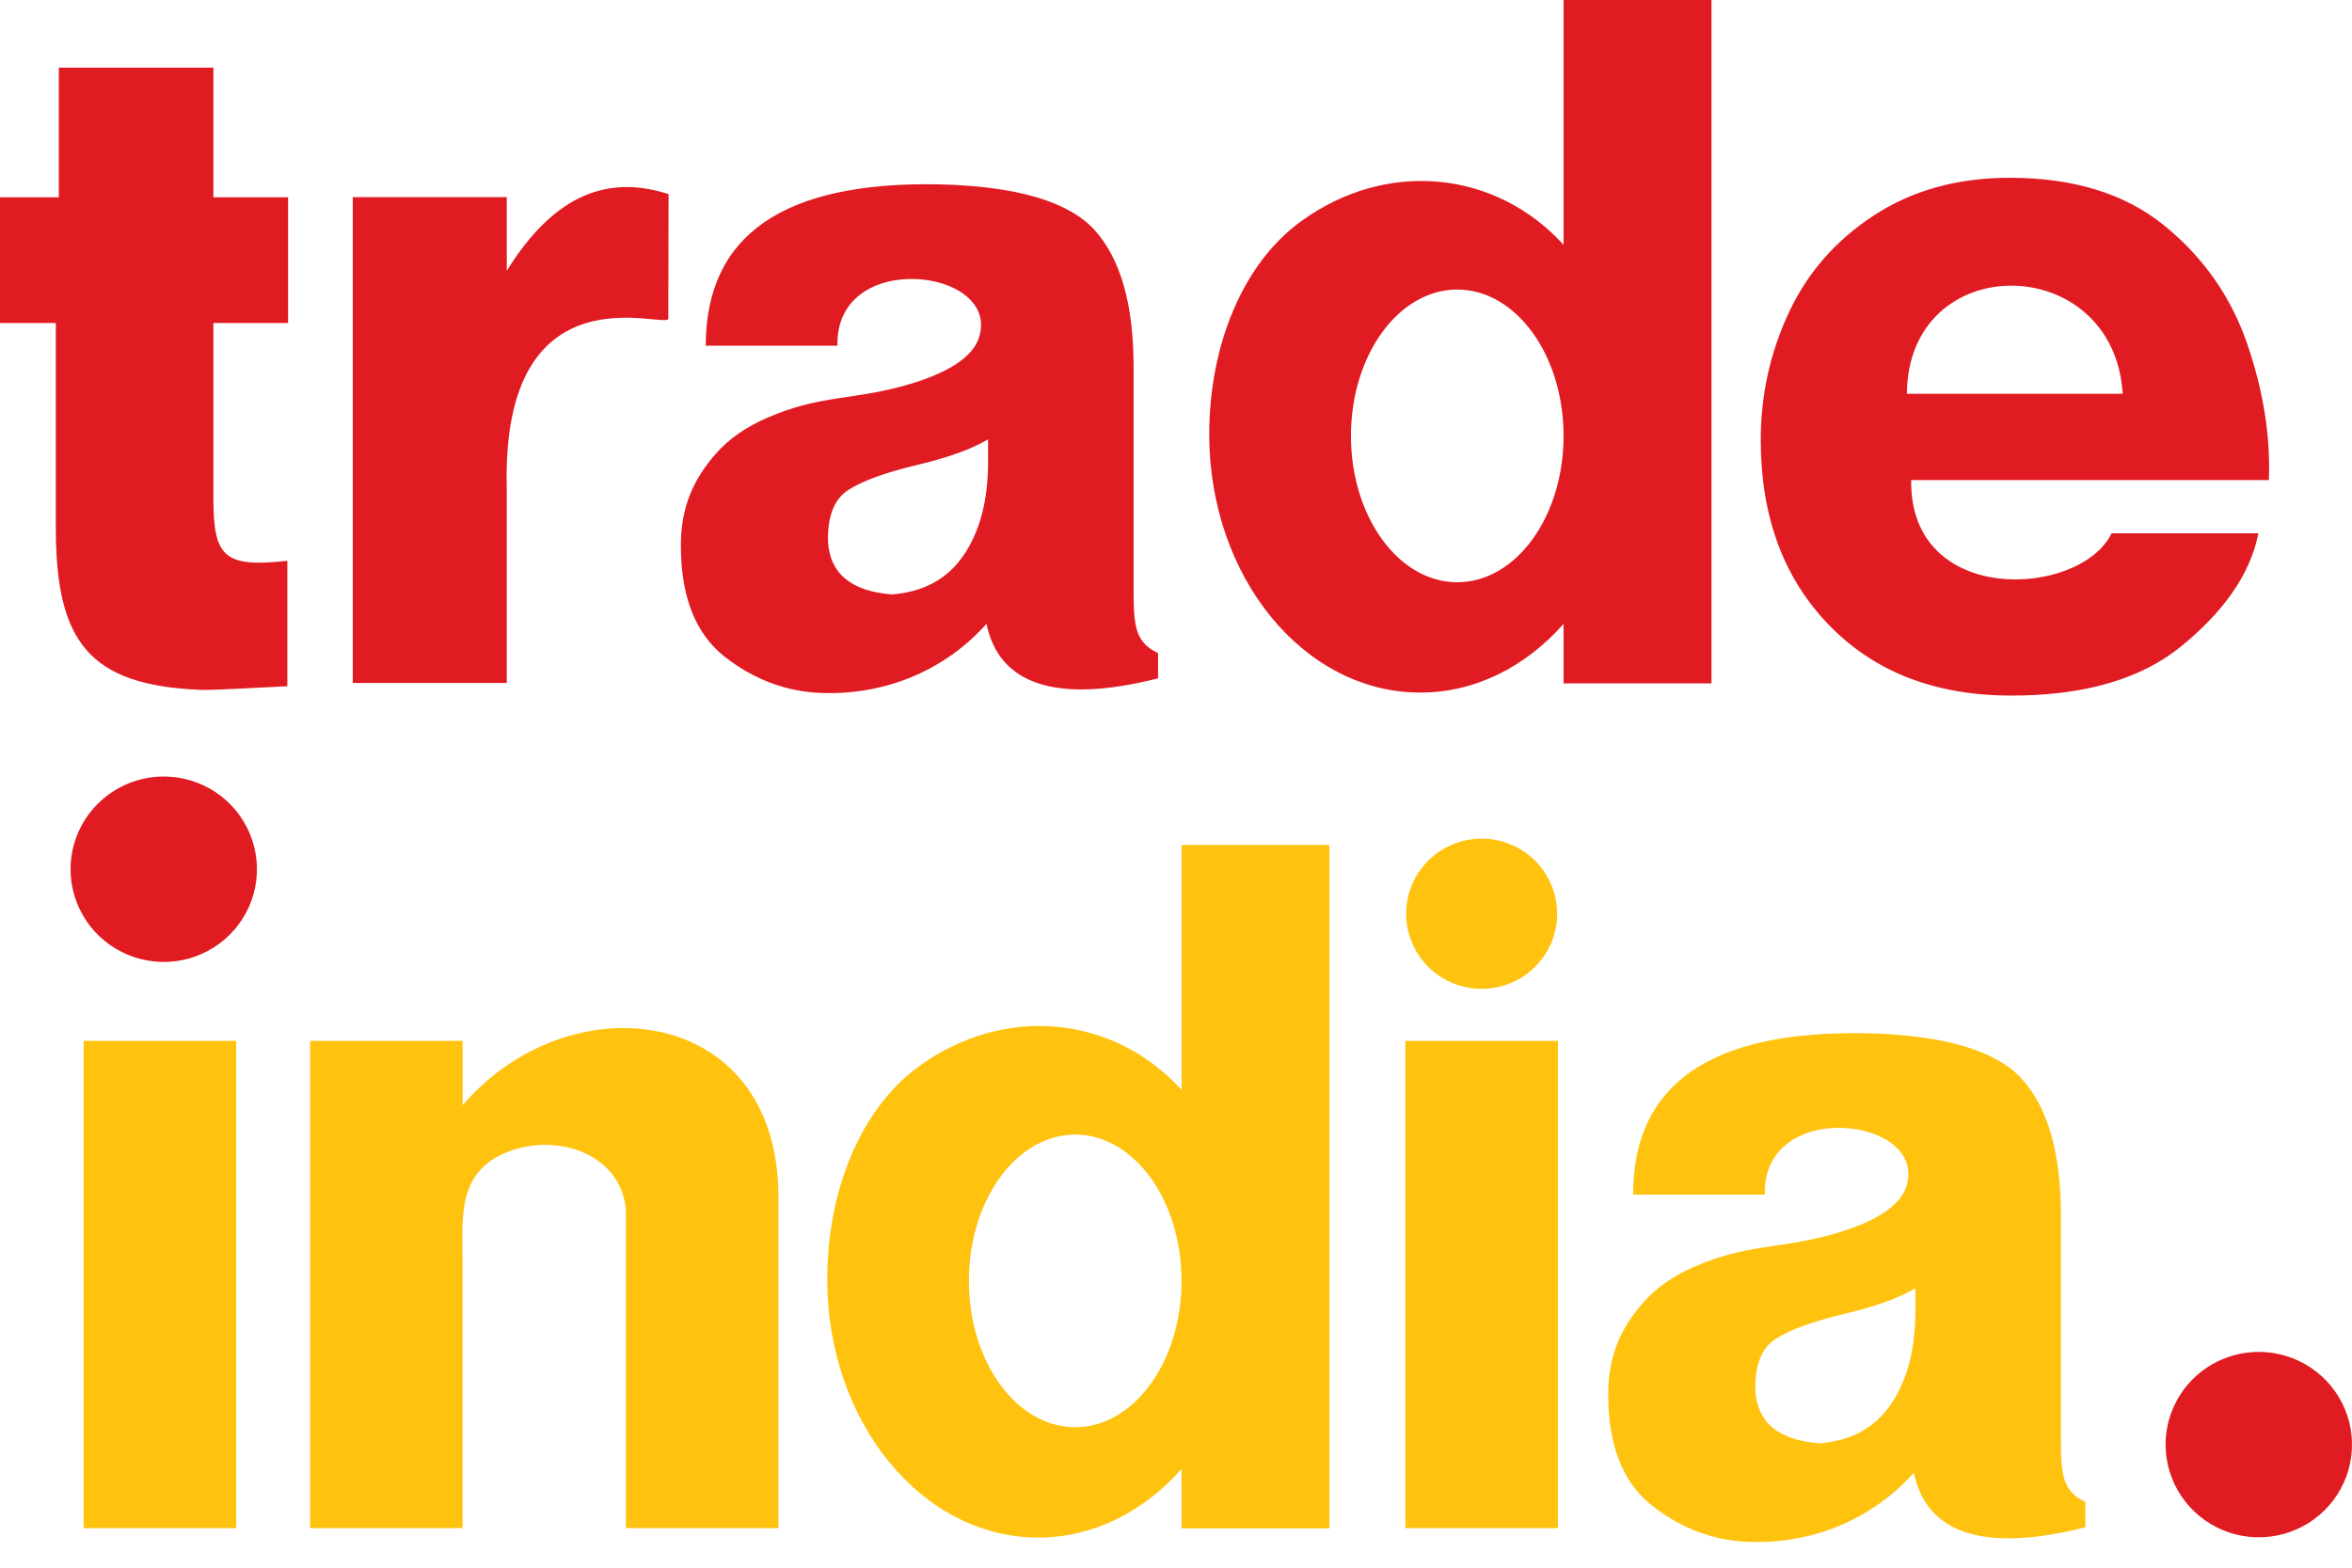
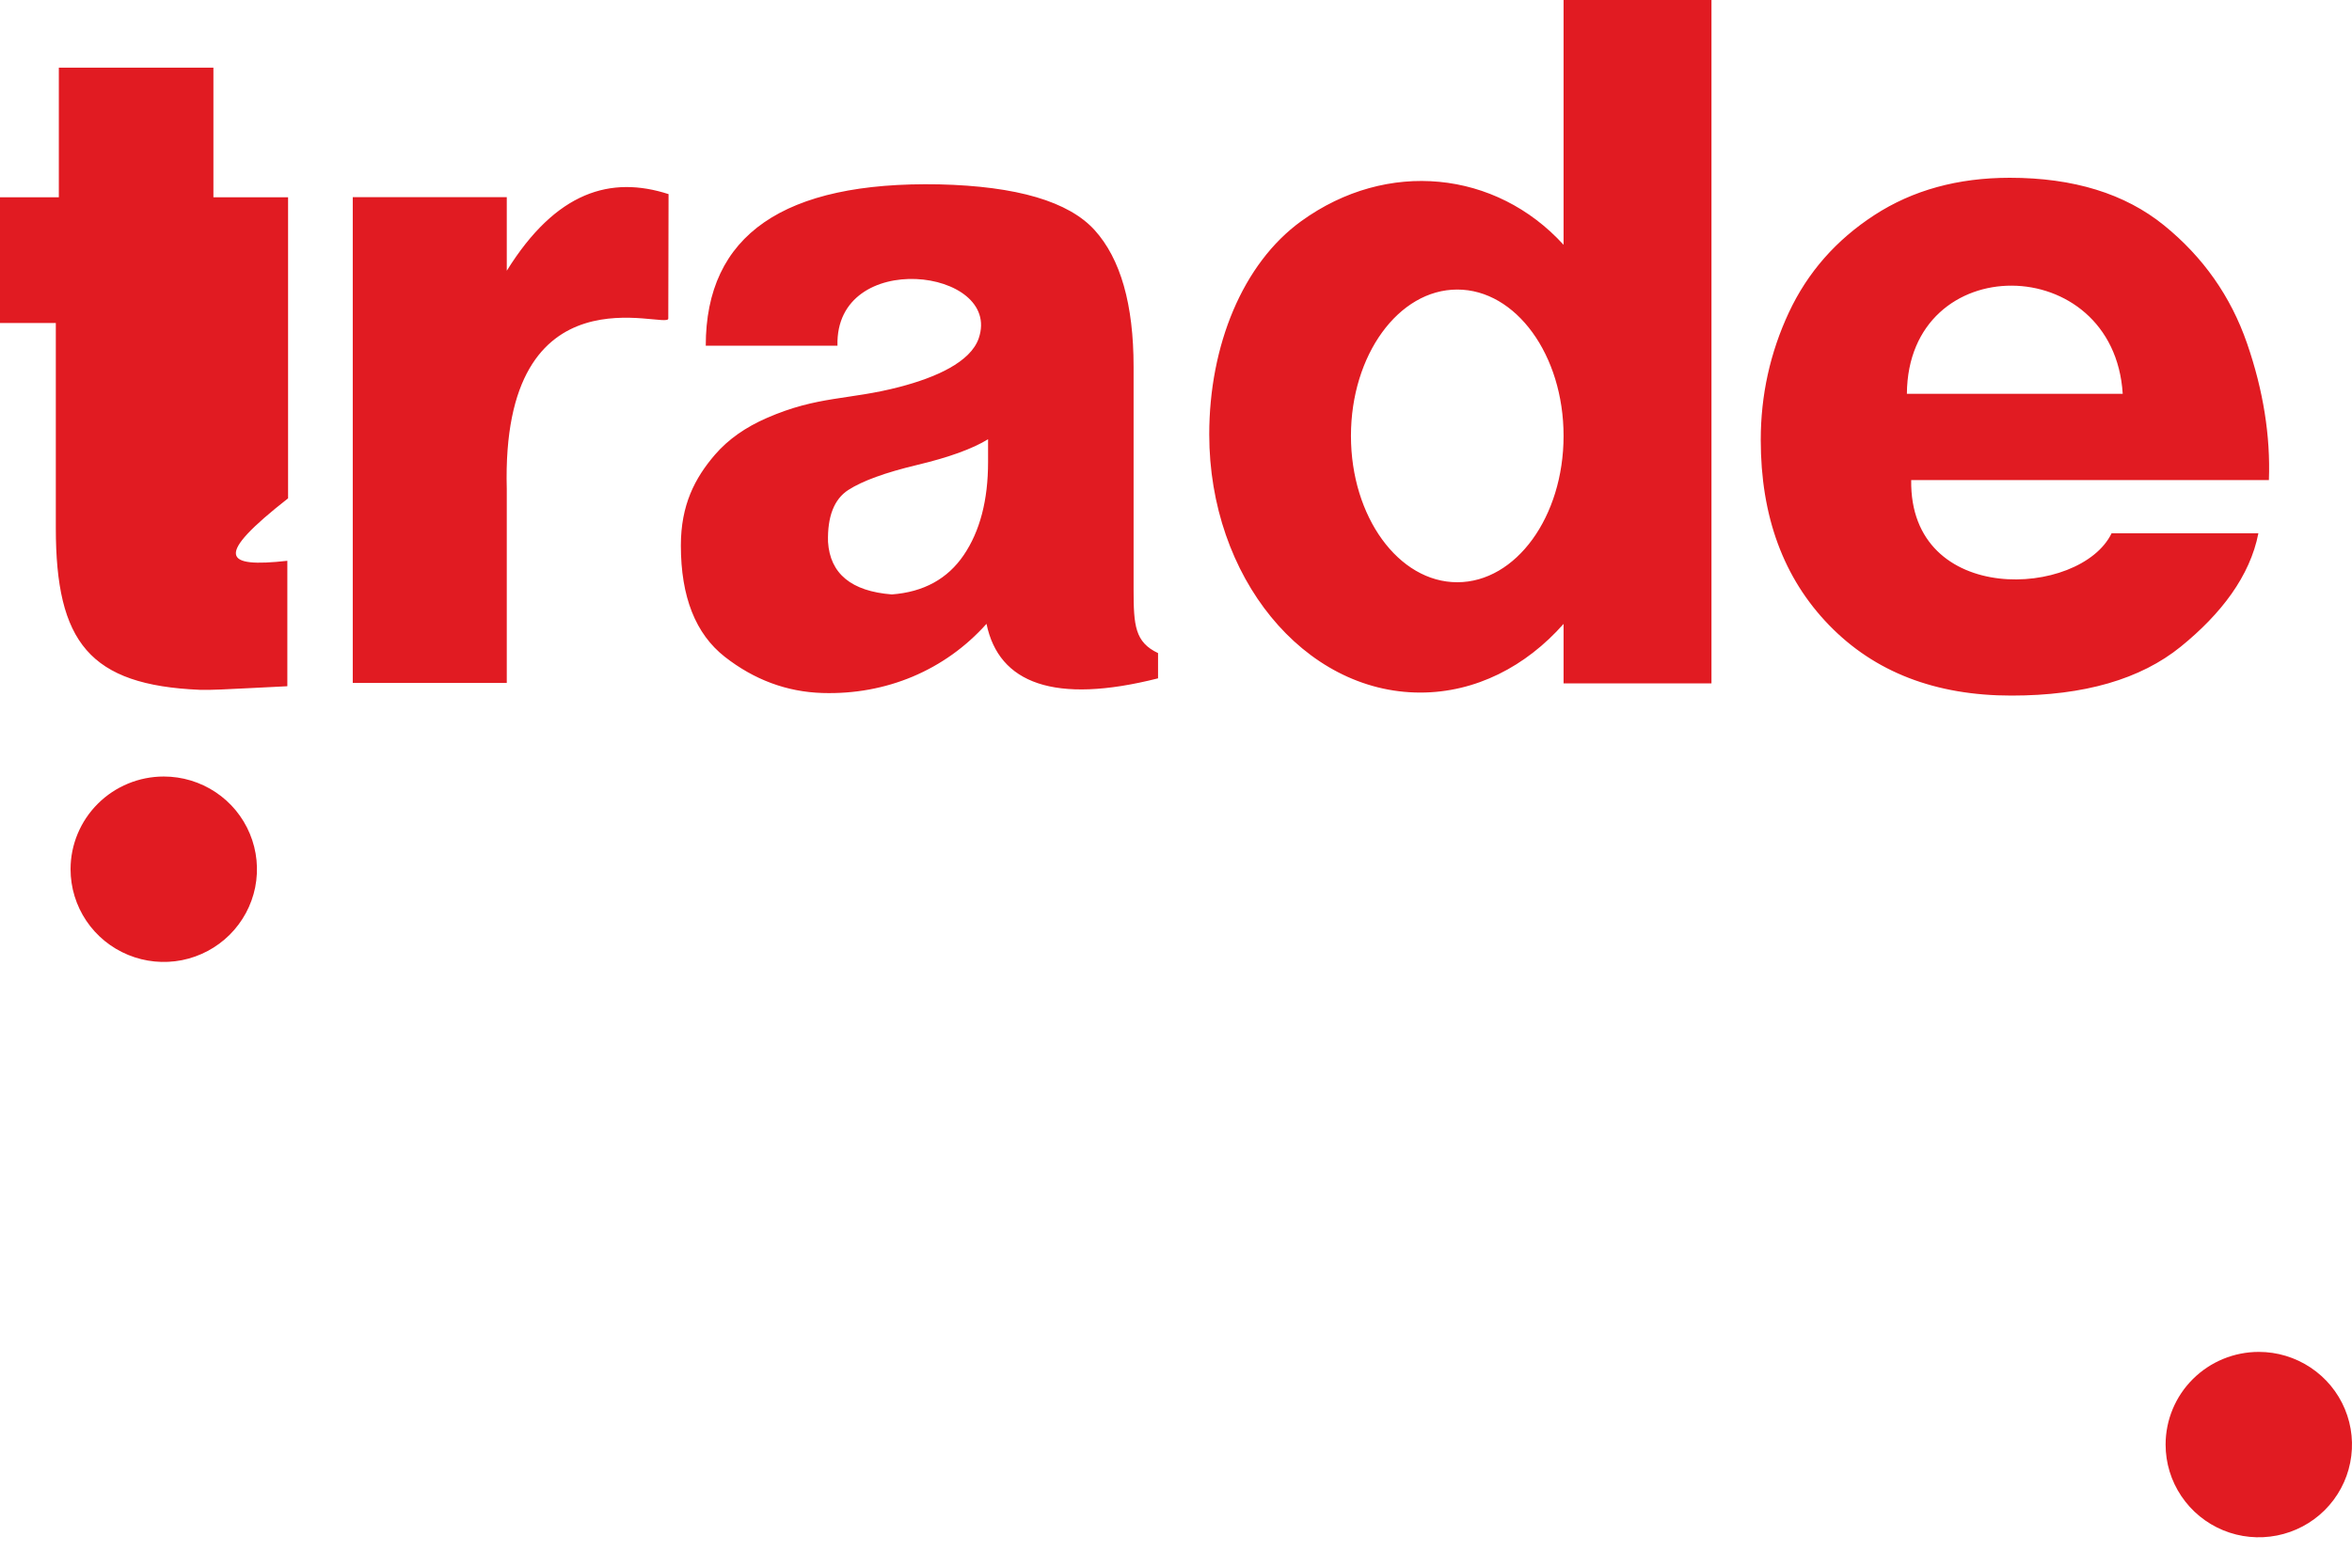
<svg xmlns="http://www.w3.org/2000/svg" width="60" height="40" viewBox="0 0 60 40" fill="none">
-   <path fill-rule="evenodd" clip-rule="evenodd" d="M57.623 34.494C58.093 34.494 58.552 34.633 58.943 34.893C59.334 35.153 59.639 35.522 59.819 35.954C59.999 36.386 60.046 36.862 59.954 37.321C59.863 37.78 59.636 38.201 59.304 38.532C58.971 38.863 58.547 39.088 58.086 39.179C57.625 39.27 57.147 39.224 56.713 39.045C56.278 38.866 55.907 38.562 55.646 38.173C55.384 37.784 55.245 37.327 55.245 36.859C55.245 36.232 55.495 35.63 55.941 35.187C56.387 34.743 56.992 34.494 57.623 34.494ZM4.178 19.813C4.648 19.813 5.108 19.952 5.499 20.212C5.89 20.472 6.194 20.841 6.374 21.274C6.554 21.706 6.601 22.181 6.51 22.64C6.418 23.099 6.191 23.52 5.859 23.851C5.526 24.182 5.103 24.407 4.642 24.499C4.18 24.59 3.702 24.543 3.268 24.364C2.833 24.185 2.462 23.882 2.201 23.493C1.94 23.104 1.8 22.647 1.8 22.179C1.8 21.551 2.051 20.95 2.497 20.506C2.942 20.063 3.547 19.813 4.178 19.813ZM53.867 13.606H57.612C57.399 14.701 56.659 15.666 55.634 16.498C54.608 17.331 53.167 17.748 51.313 17.748C49.374 17.748 47.823 17.149 46.661 15.951C45.498 14.753 44.917 13.178 44.917 11.225C44.917 10.083 45.156 9 45.633 7.976C46.111 6.952 46.839 6.123 47.816 5.488C48.793 4.853 49.944 4.536 51.27 4.536C52.896 4.536 54.208 4.941 55.206 5.75C56.204 6.56 56.909 7.564 57.323 8.762C57.737 9.96 57.922 11.123 57.88 12.25H48.755C48.707 15.491 53.073 15.25 53.867 13.607V13.606ZM48.645 10.048H54.151C53.924 6.394 48.671 6.344 48.645 10.048ZM0 5.033H1.501V1.727H5.444V5.033H7.349V8.242H5.444V12.715C5.444 14.208 5.713 14.489 7.33 14.309V17.509C7.342 17.509 7.041 17.524 6.425 17.555C5.81 17.585 5.367 17.611 5.098 17.601C2.286 17.481 1.424 16.39 1.424 13.472V8.242H0V5.033ZM8.999 5.031H12.928V6.908C14.189 4.879 15.585 4.478 17.055 4.953L17.048 8.129C17.048 8.429 12.771 6.704 12.928 12.479V17.425H8.999V5.031V5.031ZM18.004 8.82C18.004 5.998 19.988 4.626 23.957 4.704C25.941 4.751 27.264 5.141 27.926 5.873C28.587 6.606 28.918 7.767 28.918 9.358V15.041C28.918 15.964 28.954 16.386 29.542 16.664V17.308C26.898 17.978 25.478 17.436 25.166 15.917C24.108 17.101 22.608 17.732 20.98 17.682C20.068 17.654 19.238 17.343 18.49 16.759C17.743 16.174 17.369 15.227 17.369 13.918C17.369 12.889 17.721 12.203 18.241 11.599C18.581 11.206 19.025 10.898 19.561 10.665C20.87 10.093 21.649 10.213 22.954 9.871C23.865 9.633 24.758 9.242 24.967 8.633C25.579 6.846 21.296 6.322 21.364 8.821L18.004 8.82ZM25.205 11.208C24.809 11.451 24.207 11.67 23.397 11.863C22.588 12.056 22.002 12.269 21.64 12.502C21.279 12.736 21.106 13.177 21.123 13.827C21.175 14.639 21.718 15.086 22.751 15.167C23.561 15.106 24.173 14.771 24.586 14.162C24.999 13.553 25.206 12.761 25.206 11.787V11.208H25.205ZM37.175 7.388C38.673 7.388 39.887 9.06 39.887 11.122C39.887 13.184 38.673 14.856 37.175 14.856C35.677 14.856 34.463 13.184 34.463 11.122C34.463 9.06 35.677 7.388 37.175 7.388ZM39.887 6.246C38.161 4.352 35.389 4.057 33.197 5.641C31.698 6.724 30.848 8.822 30.848 11.083C30.848 14.721 33.259 17.671 36.232 17.671C37.643 17.671 38.927 17.006 39.887 15.919V17.436H43.66V0H39.887L39.887 6.246Z" fill="#E11B22" />
-   <path fill-rule="evenodd" clip-rule="evenodd" d="M2.134 26.558H6.025V38.991H2.134V26.558ZM7.911 26.558H11.802V28.201C14.528 25.014 19.868 25.624 19.858 30.547V38.991H15.967V30.864C15.83 29.417 14.189 28.901 12.949 29.392C11.654 29.906 11.801 31.04 11.801 32.174V38.991H7.911V26.558ZM27.429 28.949C28.927 28.949 30.141 30.621 30.141 32.682C30.141 34.744 28.927 36.416 27.429 36.416C25.931 36.416 24.717 34.744 24.717 32.682C24.717 30.62 25.931 28.949 27.429 28.949ZM30.141 27.807C28.415 25.912 25.643 25.618 23.452 27.201C21.953 28.284 21.103 30.382 21.103 32.643C21.103 36.281 23.513 39.231 26.487 39.231C27.898 39.231 29.182 38.566 30.142 37.48V38.997H33.914V21.56H30.142V27.807H30.141ZM41.661 30.48C41.661 27.658 43.645 26.286 47.614 26.364C49.598 26.412 50.921 26.801 51.582 27.534C52.244 28.266 52.575 29.427 52.575 31.018V36.701C52.575 37.624 52.611 38.046 53.199 38.324V38.968C50.555 39.639 49.135 39.096 48.823 37.577C47.765 38.761 46.264 39.392 44.637 39.342C43.724 39.314 42.894 39.003 42.147 38.418C41.4 37.834 41.026 36.887 41.026 35.578C41.026 34.549 41.377 33.863 41.898 33.259C42.237 32.866 42.682 32.557 43.218 32.324C44.527 31.752 45.306 31.872 46.61 31.53C47.522 31.292 48.415 30.901 48.623 30.293C49.236 28.505 44.953 27.981 45.021 30.48L41.661 30.48ZM48.862 32.868C48.466 33.112 47.864 33.33 47.054 33.523C46.245 33.715 45.659 33.929 45.297 34.163C44.935 34.396 44.763 34.837 44.78 35.487C44.832 36.299 45.375 36.746 46.408 36.827C47.218 36.767 47.83 36.432 48.243 35.822C48.656 35.213 48.862 34.421 48.863 33.447V32.868H48.862ZM35.852 26.558H39.743V38.991H35.852V26.558ZM37.797 21.398C38.178 21.398 38.551 21.511 38.867 21.721C39.184 21.932 39.431 22.231 39.577 22.581C39.723 22.932 39.761 23.317 39.687 23.689C39.612 24.06 39.429 24.402 39.159 24.67C38.89 24.938 38.547 25.12 38.173 25.194C37.799 25.268 37.412 25.23 37.06 25.085C36.708 24.94 36.407 24.694 36.196 24.379C35.984 24.064 35.871 23.694 35.871 23.314C35.871 23.063 35.921 22.814 36.018 22.581C36.115 22.349 36.257 22.137 36.435 21.959C36.614 21.782 36.827 21.64 37.06 21.544C37.294 21.448 37.544 21.398 37.797 21.398H37.797Z" fill="#FFC20E" />
+   <path fill-rule="evenodd" clip-rule="evenodd" d="M57.623 34.494C58.093 34.494 58.552 34.633 58.943 34.893C59.334 35.153 59.639 35.522 59.819 35.954C59.999 36.386 60.046 36.862 59.954 37.321C59.863 37.78 59.636 38.201 59.304 38.532C58.971 38.863 58.547 39.088 58.086 39.179C57.625 39.27 57.147 39.224 56.713 39.045C56.278 38.866 55.907 38.562 55.646 38.173C55.384 37.784 55.245 37.327 55.245 36.859C55.245 36.232 55.495 35.63 55.941 35.187C56.387 34.743 56.992 34.494 57.623 34.494ZM4.178 19.813C4.648 19.813 5.108 19.952 5.499 20.212C5.89 20.472 6.194 20.841 6.374 21.274C6.554 21.706 6.601 22.181 6.51 22.64C6.418 23.099 6.191 23.52 5.859 23.851C5.526 24.182 5.103 24.407 4.642 24.499C4.18 24.59 3.702 24.543 3.268 24.364C2.833 24.185 2.462 23.882 2.201 23.493C1.94 23.104 1.8 22.647 1.8 22.179C1.8 21.551 2.051 20.95 2.497 20.506C2.942 20.063 3.547 19.813 4.178 19.813ZM53.867 13.606H57.612C57.399 14.701 56.659 15.666 55.634 16.498C54.608 17.331 53.167 17.748 51.313 17.748C49.374 17.748 47.823 17.149 46.661 15.951C45.498 14.753 44.917 13.178 44.917 11.225C44.917 10.083 45.156 9 45.633 7.976C46.111 6.952 46.839 6.123 47.816 5.488C48.793 4.853 49.944 4.536 51.27 4.536C52.896 4.536 54.208 4.941 55.206 5.75C56.204 6.56 56.909 7.564 57.323 8.762C57.737 9.96 57.922 11.123 57.88 12.25H48.755C48.707 15.491 53.073 15.25 53.867 13.607V13.606ZM48.645 10.048H54.151C53.924 6.394 48.671 6.344 48.645 10.048ZM0 5.033H1.501V1.727H5.444V5.033H7.349V8.242V12.715C5.444 14.208 5.713 14.489 7.33 14.309V17.509C7.342 17.509 7.041 17.524 6.425 17.555C5.81 17.585 5.367 17.611 5.098 17.601C2.286 17.481 1.424 16.39 1.424 13.472V8.242H0V5.033ZM8.999 5.031H12.928V6.908C14.189 4.879 15.585 4.478 17.055 4.953L17.048 8.129C17.048 8.429 12.771 6.704 12.928 12.479V17.425H8.999V5.031V5.031ZM18.004 8.82C18.004 5.998 19.988 4.626 23.957 4.704C25.941 4.751 27.264 5.141 27.926 5.873C28.587 6.606 28.918 7.767 28.918 9.358V15.041C28.918 15.964 28.954 16.386 29.542 16.664V17.308C26.898 17.978 25.478 17.436 25.166 15.917C24.108 17.101 22.608 17.732 20.98 17.682C20.068 17.654 19.238 17.343 18.49 16.759C17.743 16.174 17.369 15.227 17.369 13.918C17.369 12.889 17.721 12.203 18.241 11.599C18.581 11.206 19.025 10.898 19.561 10.665C20.87 10.093 21.649 10.213 22.954 9.871C23.865 9.633 24.758 9.242 24.967 8.633C25.579 6.846 21.296 6.322 21.364 8.821L18.004 8.82ZM25.205 11.208C24.809 11.451 24.207 11.67 23.397 11.863C22.588 12.056 22.002 12.269 21.64 12.502C21.279 12.736 21.106 13.177 21.123 13.827C21.175 14.639 21.718 15.086 22.751 15.167C23.561 15.106 24.173 14.771 24.586 14.162C24.999 13.553 25.206 12.761 25.206 11.787V11.208H25.205ZM37.175 7.388C38.673 7.388 39.887 9.06 39.887 11.122C39.887 13.184 38.673 14.856 37.175 14.856C35.677 14.856 34.463 13.184 34.463 11.122C34.463 9.06 35.677 7.388 37.175 7.388ZM39.887 6.246C38.161 4.352 35.389 4.057 33.197 5.641C31.698 6.724 30.848 8.822 30.848 11.083C30.848 14.721 33.259 17.671 36.232 17.671C37.643 17.671 38.927 17.006 39.887 15.919V17.436H43.66V0H39.887L39.887 6.246Z" fill="#E11B22" />
</svg>